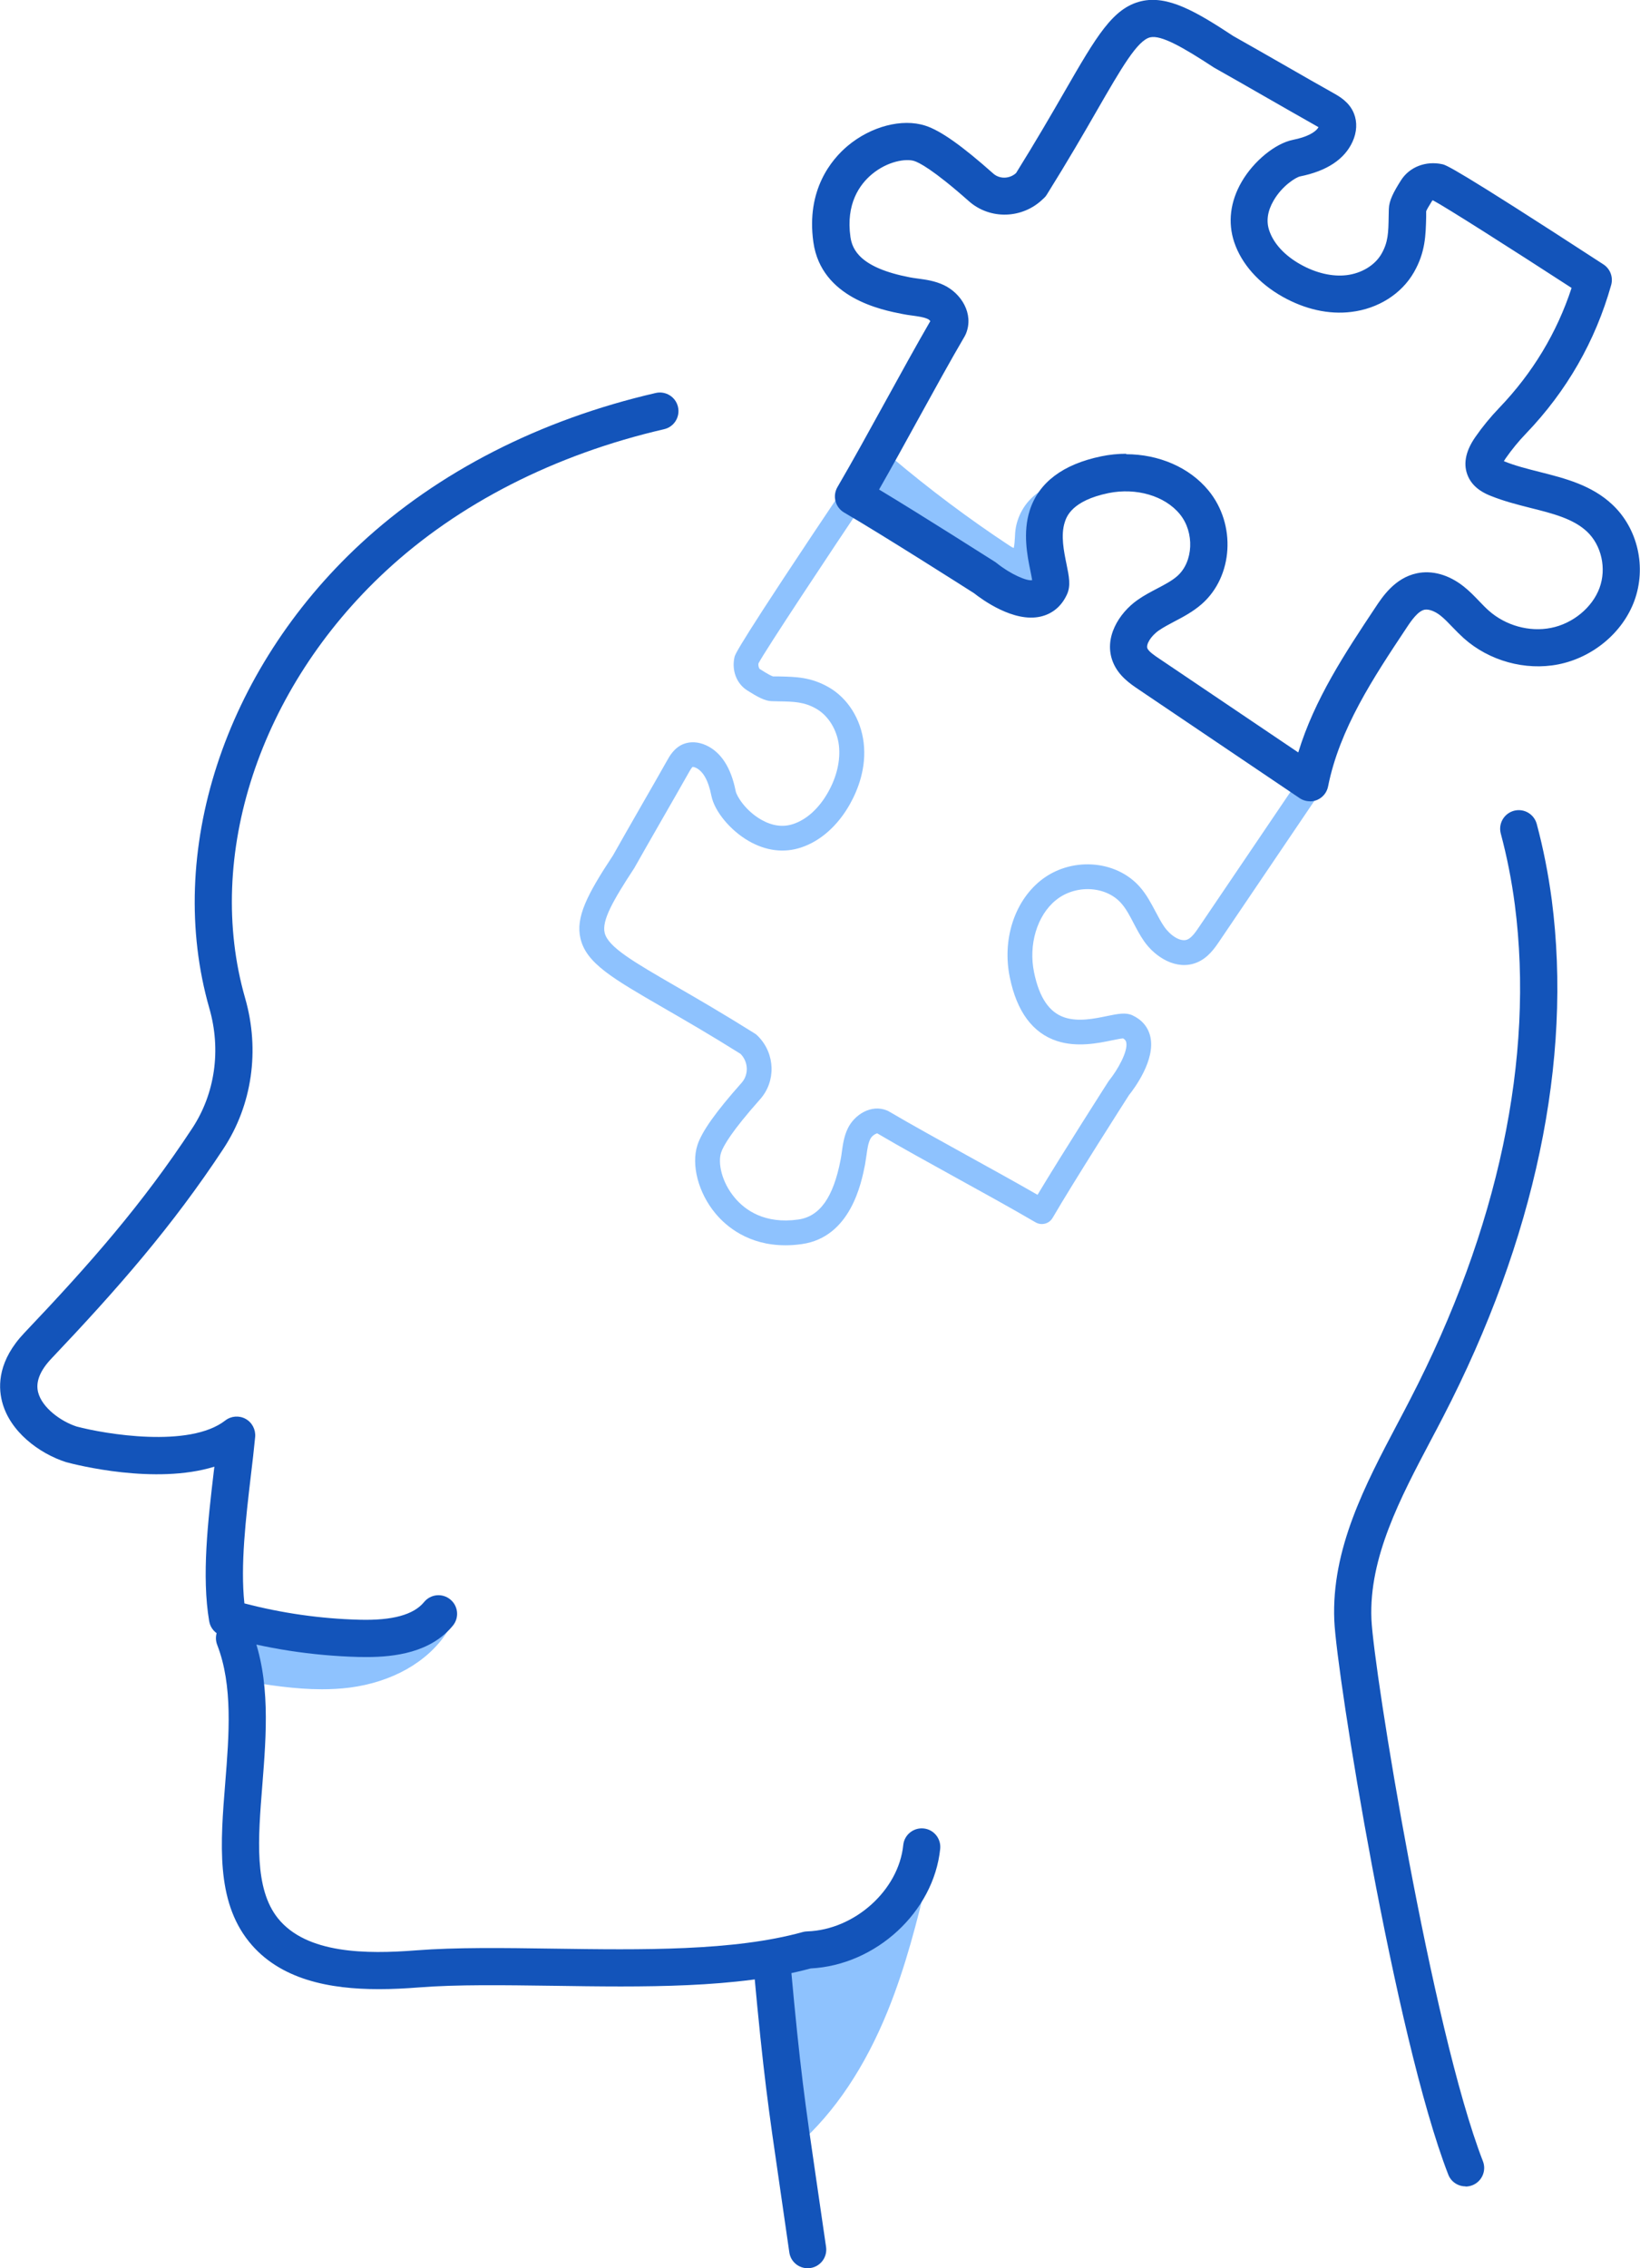
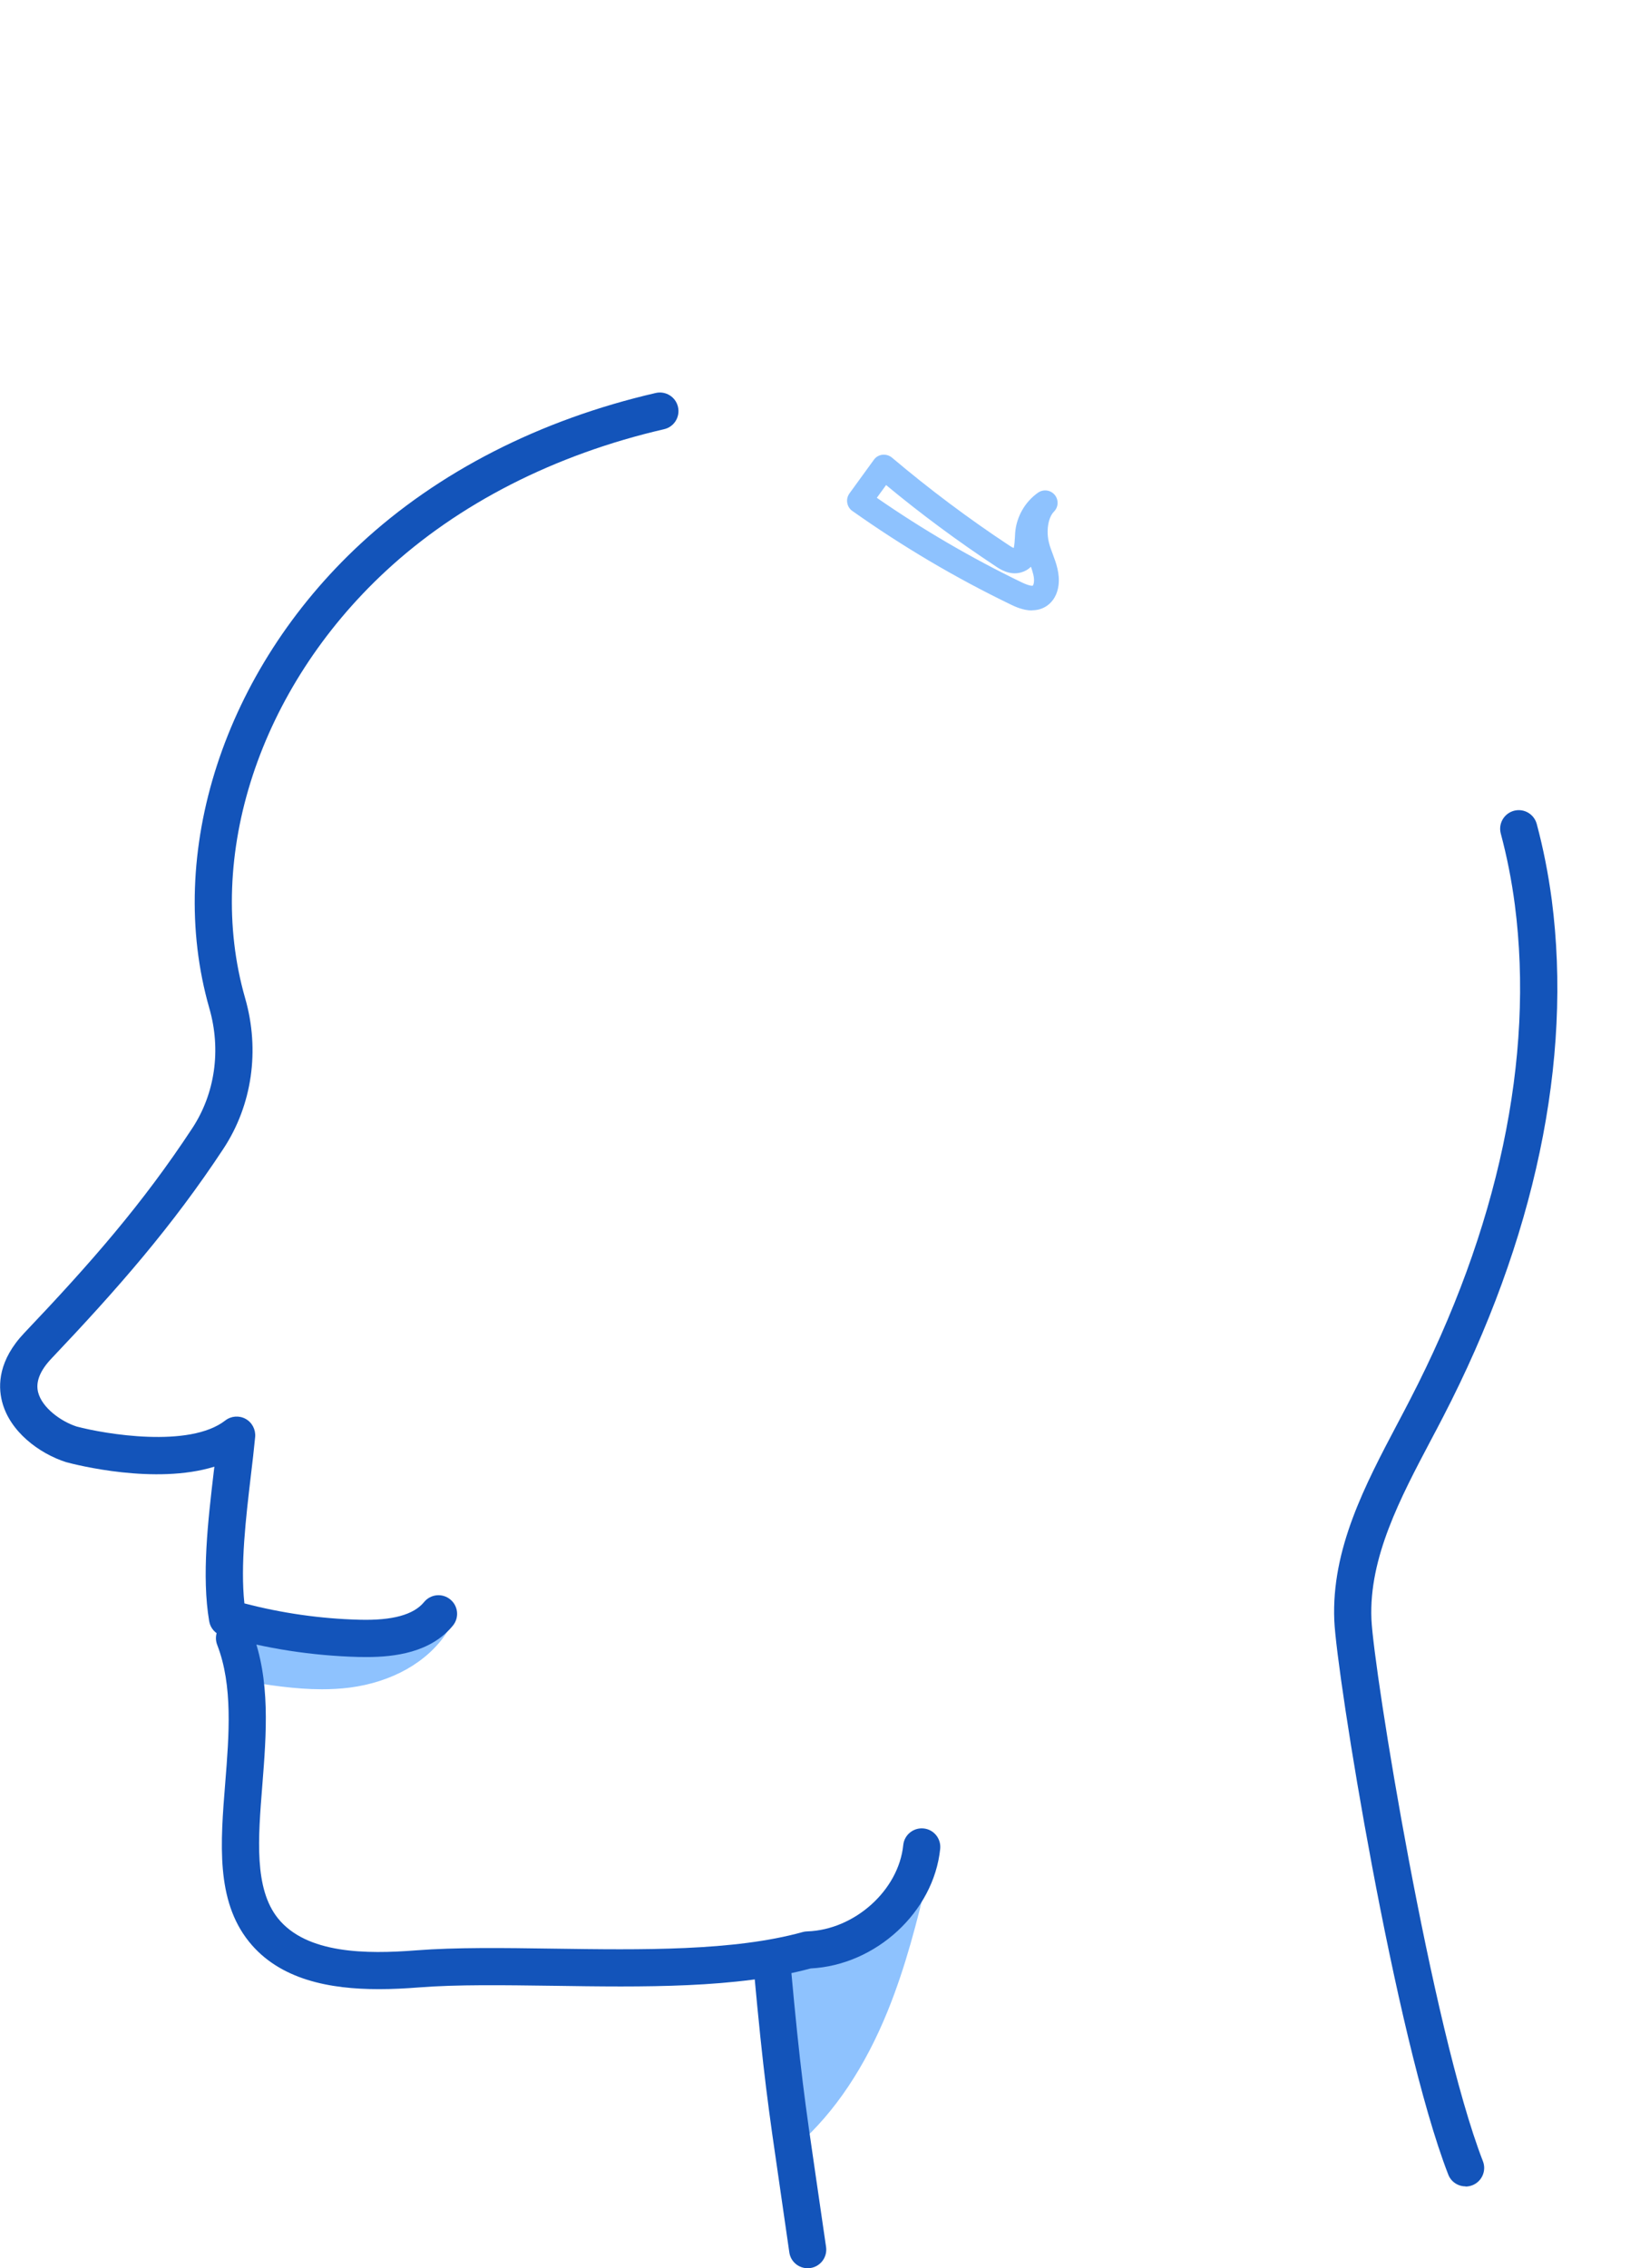
<svg xmlns="http://www.w3.org/2000/svg" viewBox="0 0 179.77 248.54" data-name="Layer 2" id="Layer_2">
  <defs>
    <style>
      .cls-1 {
        fill: #8ec2fe;
      }

      .cls-2 {
        fill: #1354ba;
      }
    </style>
  </defs>
  <g data-name="Layer 1" id="Layer_1-2">
    <g id="StartUpIcon-15">
      <g>
        <path d="M26.79,182.83c3.76.61,7.58,1.22,11.36.74,3.78-.48,7.57-2.21,9.67-5.39-6.43,3.58-14.39,1.75-21.5-.17.29,1.16.58,2.32.47,4.83Z" class="cls-1" />
        <path d="M35.27,185.1c-2.96,0-5.86-.47-8.7-.93-.68-.11-1.17-.71-1.14-1.4.1-2.31-.16-3.35-.44-4.44-.12-.47.02-.96.37-1.3.34-.34.84-.46,1.31-.34,7.16,1.93,14.64,3.55,20.48.3.55-.3,1.23-.19,1.66.26.43.46.48,1.15.14,1.67-2.12,3.22-5.99,5.4-10.63,6-1.02.13-2.04.18-3.05.18ZM28.17,181.67c3.25.52,6.58.96,9.81.55,1.11-.14,2.16-.39,3.13-.72-4.21.33-8.66-.52-13.04-1.63.06.52.1,1.1.1,1.81Z" class="cls-1" />
      </g>
      <g>
        <path d="M86.59,234c4.3-3.82,7.34-8.89,9.49-14.23,2.15-5.33,3.47-10.96,4.79-16.56-.45,3.67-3.12,6.81-6.38,8.57-3.25,1.76-7.03,2.31-10.72,2.45,1.54,4.43,2.34,9.13,2.82,19.77Z" class="cls-1" />
        <path d="M86.59,235.35c-.18,0-.36-.03-.53-.11-.48-.2-.8-.67-.83-1.19-.5-11.09-1.35-15.37-2.75-19.39-.14-.41-.08-.86.16-1.21.24-.36.64-.58,1.07-.59,4.31-.16,7.53-.88,10.13-2.28,2.53-1.37,4.43-3.5,5.27-5.82.15-.62.29-1.24.44-1.86.16-.7.85-1.16,1.56-1.03.71.13,1.2.78,1.11,1.5-.09.75-.26,1.48-.51,2.2-1.16,4.91-2.44,9.93-4.37,14.7-2.5,6.19-5.81,11.15-9.85,14.73-.25.22-.58.34-.9.34ZM85.6,215.48c1.17,3.92,1.79,8.28,2.19,15.42,2.79-3.07,5.15-6.97,7.03-11.63,1.02-2.53,1.86-5.15,2.59-7.79-.7.55-1.46,1.06-2.28,1.5-2.59,1.4-5.66,2.21-9.54,2.51Z" class="cls-1" />
      </g>
      <path d="M40.15,181.57c-.31,0-.62,0-.91-.01-5.04-.14-10.05-.91-14.87-2.3-.75-.22-1.31-.84-1.44-1.62-.84-4.94-.13-11.01.5-16.36.02-.19.05-.38.07-.57-6.47,2-15.12-.19-16.27-.5-2.94-.95-6.18-3.35-7.01-6.66-.45-1.77-.39-4.51,2.45-7.5,7.33-7.71,12.97-14.16,18.41-22.43,2.49-3.79,3.18-8.57,1.87-13.13-4.89-17.05,1.6-37.02,16.54-50.88,8.51-7.9,19.71-13.63,32.39-16.55,1.09-.25,2.19.43,2.44,1.53.25,1.1-.43,2.19-1.53,2.44-11.98,2.77-22.54,8.15-30.53,15.57-13.82,12.83-19.86,31.19-15.39,46.77,1.64,5.7.77,11.72-2.38,16.5-5.6,8.5-11.59,15.34-18.86,23-1.25,1.32-1.74,2.56-1.45,3.69.43,1.69,2.49,3.19,4.22,3.75,3.13.83,12.37,2.39,16.29-.66.64-.5,1.52-.57,2.23-.18.71.39,1.12,1.17,1.05,1.98-.13,1.37-.3,2.82-.48,4.31-.54,4.6-1.15,9.76-.7,13.93,4.1,1.07,8.33,1.68,12.59,1.79,3.64.1,5.96-.54,7.11-1.94.71-.87,2-1,2.87-.28.87.71,1,2,.28,2.87-2.42,2.95-6.38,3.44-9.46,3.44Z" class="cls-2" />
      <path d="M160.65,239.57c-.82,0-1.59-.49-1.9-1.3-5.86-15.08-12.24-54.8-12.49-60.7-.33-7.84,3.38-14.86,6.96-21.64.45-.85.9-1.7,1.33-2.54,9.7-18.73,13.67-37.49,11.5-54.25-.35-2.68-.87-5.3-1.54-7.8-.29-1.09.35-2.2,1.44-2.5,1.09-.29,2.2.35,2.5,1.44.72,2.68,1.27,5.48,1.65,8.34,2.28,17.59-1.84,37.18-11.92,56.65-.44.85-.89,1.71-1.35,2.57-3.33,6.31-6.78,12.83-6.5,19.57.24,5.6,6.62,45,12.22,59.4.41,1.05-.11,2.23-1.16,2.64-.24.09-.49.14-.74.14Z" class="cls-2" />
      <path d="M41.52,217.96c-5.31,0-10.86-1-14.24-5.22-3.62-4.52-3.12-10.77-2.59-17.39.42-5.24.85-10.66-.88-15.11-.41-1.05.11-2.23,1.16-2.64,1.05-.41,2.23.11,2.64,1.16,2.06,5.32,1.59,11.21,1.14,16.91-.46,5.79-.9,11.26,1.71,14.52,3.14,3.92,9.73,3.94,15.13,3.52,4.4-.34,9.57-.27,15.04-.19,9.74.14,19.82.28,27.37-1.82.16-.04.32-.07.48-.07,5.2-.17,10.03-4.51,10.53-9.46.11-1.12,1.12-1.93,2.23-1.82,1.12.11,1.93,1.11,1.82,2.23-.71,6.92-7.05,12.75-14.2,13.11-8.08,2.19-18.35,2.05-28.29,1.9-5.37-.07-10.44-.15-14.66.18-1.41.11-2.88.19-4.38.19Z" class="cls-2" />
      <path d="M88.53,248.54c-1,0-1.87-.73-2.01-1.75-.41-2.84-.75-5.2-1.05-7.27-1.26-8.63-1.78-12.2-2.83-23.6-.1-1.12.72-2.11,1.84-2.21,1.11-.1,2.11.72,2.21,1.84,1.03,11.29,1.55,14.83,2.8,23.38.3,2.07.65,4.44,1.06,7.28.16,1.11-.61,2.15-1.73,2.31-.1.01-.19.02-.29.02Z" class="cls-2" />
      <g>
-         <path d="M114.58,55.1c-1.1.77-1.83,2.04-1.94,3.38-.09,1.11,0,2.62-1.08,2.93-.59.17-1.19-.18-1.7-.51-4.51-2.98-8.84-6.23-12.97-9.72l-2.68,3.69c5.43,3.86,11.19,7.26,17.19,10.16.83.4,1.85.78,2.6.25.41-.29.62-.79.68-1.29.18-1.4-.63-2.72-.99-4.09-.47-1.78-.14-3.76.88-4.8Z" class="cls-1" />
-         <path d="M113.13,66.89c-.99,0-1.88-.43-2.32-.64-6.05-2.92-11.9-6.38-17.39-10.27-.3-.21-.49-.53-.55-.89s.03-.72.24-1.02l2.68-3.69c.22-.31.56-.51.94-.55.38-.04.75.07,1.04.31,4.07,3.44,8.39,6.68,12.84,9.62.25.17.41.25.51.29.08-.29.11-.84.13-1.17l.03-.52c.14-1.74,1.08-3.38,2.51-4.38.58-.4,1.36-.3,1.82.24.45.54.42,1.33-.07,1.83-.66.66-.89,2.17-.54,3.49.1.39.25.77.39,1.15.38,1.01.8,2.16.64,3.45-.12.95-.56,1.74-1.24,2.22-.54.38-1.11.51-1.66.51ZM96.12,54.55c5.04,3.49,10.37,6.6,15.87,9.26.98.47,1.22.36,1.22.36.02-.01.09-.12.12-.35.07-.51-.1-1.08-.32-1.72-.27.27-.62.49-1.07.62-1.24.36-2.32-.34-2.83-.69-4.13-2.73-8.16-5.71-11.98-8.88l-1.02,1.4Z" class="cls-1" />
+         <path d="M113.13,66.89c-.99,0-1.88-.43-2.32-.64-6.05-2.92-11.9-6.38-17.39-10.27-.3-.21-.49-.53-.55-.89s.03-.72.24-1.02l2.68-3.69c.22-.31.56-.51.94-.55.38-.04.75.07,1.04.31,4.07,3.44,8.39,6.68,12.84,9.62.25.17.41.25.51.29.08-.29.11-.84.13-1.17l.03-.52c.14-1.74,1.08-3.38,2.51-4.38.58-.4,1.36-.3,1.82.24.45.54.42,1.33-.07,1.83-.66.66-.89,2.17-.54,3.49.1.39.25.77.39,1.15.38,1.01.8,2.16.64,3.45-.12.95-.56,1.74-1.24,2.22-.54.38-1.11.51-1.66.51ZM96.12,54.55c5.04,3.49,10.37,6.6,15.87,9.26.98.47,1.22.36,1.22.36.02-.01.09-.12.12-.35.07-.51-.1-1.08-.32-1.72-.27.27-.62.49-1.07.62-1.24.36-2.32-.34-2.83-.69-4.13-2.73-8.16-5.71-11.98-8.88l-1.02,1.4" class="cls-1" />
      </g>
-       <path d="M86.08,136.45c-4.07,0-6.5-2.1-7.64-3.47-1.88-2.24-2.7-5.33-1.99-7.51.48-1.48,2.02-3.65,4.84-6.82.8-.9.75-2.29-.11-3.17-3.33-2.09-6.17-3.73-8.46-5.05-5.62-3.25-8.45-4.89-9.09-7.59-.55-2.32.71-4.79,3.57-9.12.76-1.36,1.86-3.27,2.95-5.18,1.08-1.88,2.16-3.75,2.96-5.18.3-.54.81-1.44,1.82-1.84.75-.29,1.62-.24,2.46.14,1.64.75,2.74,2.44,3.25,5.02.12.58,1.08,2.14,2.77,3.12,1.22.7,2.41.87,3.54.49,1.48-.49,2.84-1.73,3.83-3.5.95-1.68,1.36-3.49,1.18-5.09-.2-1.72-1.15-3.27-2.47-4.03-1.34-.77-2.44-.79-4.11-.82l-.8-.02c-.72-.02-1.52-.45-2.66-1.17-1.19-.75-1.73-2.2-1.41-3.65.07-.31.23-1.05,12.47-19.28.42-.62,1.26-.79,1.88-.37.62.42.79,1.26.37,1.88-4.33,6.45-11.33,17-12.09,18.45-.04.3.06.56.15.62.97.62,1.32.78,1.46.81h.68c1.86.04,3.48.08,5.42,1.19,2.08,1.2,3.51,3.47,3.82,6.07.33,2.77-.64,5.19-1.51,6.74-1.32,2.35-3.22,4.04-5.34,4.74-1.88.63-3.87.38-5.77-.72-2.02-1.17-3.73-3.25-4.07-4.94-.33-1.68-.91-2.71-1.72-3.08-.18-.08-.3-.09-.34-.08-.11.06-.36.5-.44.65-.8,1.43-1.89,3.31-2.97,5.2-1.09,1.9-2.18,3.8-2.99,5.24-2.36,3.59-3.56,5.75-3.24,7.08.37,1.56,3.17,3.18,7.8,5.86,2.34,1.35,5.24,3.03,8.68,5.19.09.06.17.12.25.2l.11.11c1.86,1.9,1.95,4.92.2,6.88-3.1,3.49-4.04,5.11-4.28,5.85-.36,1.1.04,3.2,1.49,4.93,1.15,1.38,3.3,2.91,6.96,2.4,2.37-.33,3.85-2.41,4.65-6.54.06-.29.1-.58.14-.88.11-.79.23-1.68.64-2.54.72-1.52,2.57-2.71,4.31-1.99.06.02.11.05.17.08,2.6,1.53,5.71,3.24,8.71,4.9,2.57,1.42,5.22,2.88,7.62,4.26,2.77-4.62,7.73-12.36,7.78-12.44.03-.04.06-.08.09-.12.88-1.09,2.08-3.17,1.85-4.16-.02-.09-.06-.25-.34-.42-.25.01-.8.13-1.21.21-1.53.32-3.85.79-6.03.08-2.67-.87-4.41-3.22-5.18-6.98-.84-4.08.47-8.23,3.32-10.56,3.27-2.67,8.28-2.37,10.94.66.74.84,1.23,1.79,1.71,2.69.32.6.62,1.18.97,1.68.65.93,1.76,1.7,2.52,1.39.49-.2.94-.87,1.3-1.4l11.27-16.65c.42-.62,1.26-.78,1.89-.36.62.42.78,1.27.36,1.89l-11.27,16.65c-.54.8-1.28,1.89-2.52,2.39-2.21.9-4.55-.58-5.78-2.35-.45-.65-.8-1.32-1.14-1.97-.42-.81-.82-1.57-1.35-2.17-1.69-1.93-5.04-2.09-7.18-.34-2.05,1.67-3.01,4.86-2.38,7.91.57,2.77,1.67,4.39,3.36,4.94,1.5.49,3.24.13,4.64-.16,1.18-.24,2.04-.42,2.78-.08,1.04.48,1.72,1.29,1.96,2.33.59,2.55-1.74,5.67-2.34,6.42-.52.81-5.98,9.35-8.37,13.45-.38.65-1.21.86-1.86.49-2.67-1.56-5.75-3.26-8.73-4.9-2.97-1.64-6.04-3.33-8.64-4.86-.18.06-.58.25-.77.66-.23.48-.31,1.09-.4,1.74-.05.35-.1.69-.16,1.03-.39,1.97-1.56,7.96-6.94,8.71-.62.09-1.22.13-1.78.13Z" class="cls-1" />
-       <path d="M143.59,87.8c-.4,0-.8-.12-1.14-.35l-17.68-11.93c-.86-.58-2.15-1.45-2.76-2.94-1.09-2.65.64-5.41,2.7-6.85.71-.5,1.45-.88,2.15-1.25.82-.43,1.6-.84,2.18-1.35,1.78-1.56,1.92-4.8.29-6.79-1.64-2.01-4.78-2.93-7.82-2.31-4.03.83-4.6,2.6-4.79,3.18-.47,1.44-.1,3.21.19,4.62.27,1.32.49,2.36.04,3.32-.59,1.28-1.58,2.11-2.88,2.41-2.95.68-6.41-1.86-7.3-2.56-1-.64-9.94-6.33-14.24-8.84-.97-.57-1.3-1.81-.73-2.79,1.66-2.84,3.46-6.12,5.2-9.28,1.68-3.05,3.41-6.2,4.98-8.91-.07-.08-.17-.18-.29-.23-.42-.2-1.03-.28-1.67-.37-.38-.05-.76-.1-1.13-.18-2.19-.43-8.86-1.72-9.73-7.86-.81-5.75,2-9.07,3.74-10.54,2.57-2.16,5.99-3.05,8.53-2.23,1.66.53,4.02,2.2,7.45,5.25.7.62,1.79.59,2.5-.06,2.18-3.5,3.91-6.49,5.3-8.9,3.53-6.12,5.3-9.19,8.42-9.93,2.91-.68,6.02,1.14,10.09,3.82,1.53.86,3.54,2.01,5.55,3.16,1.98,1.14,3.96,2.27,5.46,3.11.6.34,1.72.96,2.22,2.23.37.94.32,2.03-.16,3.08-.88,1.93-2.82,3.21-5.75,3.8-.44.09-1.96,1.01-2.91,2.66-.66,1.14-.82,2.24-.47,3.27.48,1.43,1.7,2.75,3.44,3.72,1.68.94,3.47,1.36,5.04,1.17,1.65-.2,3.11-1.09,3.82-2.33.74-1.29.76-2.34.79-4.09l.02-.85c.03-.9.51-1.83,1.33-3.12.94-1.48,2.73-2.15,4.51-1.77.42.09,1.2.26,17.68,10.98.75.49,1.09,1.4.85,2.26-1.73,6.15-4.87,11.62-9.33,16.27-.82.85-1.57,1.77-2.24,2.73-.08.12-.14.22-.19.3.01,0,.03.01.04.02,1.18.48,2.49.81,3.87,1.16,2.8.71,5.7,1.44,7.98,3.58,2.8,2.63,3.76,6.87,2.41,10.55-1.28,3.48-4.55,6.21-8.34,6.96-3.61.71-7.57-.38-10.35-2.86-.43-.39-.84-.8-1.24-1.22-.45-.47-.87-.91-1.31-1.26-.63-.5-1.31-.74-1.76-.65-.71.15-1.42,1.14-2.02,2.06-3.59,5.4-7.29,10.98-8.55,17.3-.13.67-.59,1.23-1.22,1.49-.25.1-.51.15-.78.15ZM123.43,49.77c3.59,0,6.96,1.44,9.05,3.99,3.04,3.71,2.7,9.4-.75,12.43-.95.83-2.02,1.4-2.98,1.9-.62.33-1.21.64-1.72.99-.92.64-1.42,1.56-1.26,1.96.14.35.82.81,1.27,1.11l15.27,10.3c1.78-5.84,5.15-10.92,8.42-15.84.81-1.23,2.17-3.28,4.57-3.79,1.68-.36,3.51.15,5.14,1.44.66.52,1.2,1.09,1.73,1.64.33.34.66.69,1.01,1,1.84,1.64,4.46,2.38,6.84,1.9,2.39-.47,4.52-2.23,5.31-4.37.79-2.14.22-4.68-1.37-6.18-1.51-1.42-3.78-1.99-6.18-2.59-1.46-.37-2.96-.75-4.41-1.34-.49-.2-1.81-.74-2.42-2.06-.6-1.29-.35-2.76.76-4.36.79-1.14,1.68-2.22,2.65-3.23,3.64-3.8,6.3-8.21,7.91-13.12-6.66-4.32-13.75-8.83-15.18-9.59-.03,0-.06,0-.08,0-.44.7-.62,1.03-.68,1.19v.64c-.05,1.98-.08,3.84-1.34,6.04-1.36,2.38-3.93,4-6.88,4.35-2.45.3-5.05-.28-7.51-1.66-2.62-1.47-4.51-3.6-5.31-5.98-.72-2.16-.44-4.45.81-6.61,1.32-2.28,3.69-4.22,5.64-4.61,1.45-.29,2.43-.78,2.79-1.38-.11-.07-.23-.14-.29-.17-1.51-.85-3.5-1.99-5.49-3.13-2.02-1.16-4.05-2.32-5.58-3.18-.04-.02-.08-.05-.12-.07-3.42-2.24-5.77-3.57-6.97-3.3-1.41.33-3.17,3.39-5.83,8-1.43,2.49-3.22,5.58-5.5,9.23-.08.14-.18.26-.3.37l-.12.11c-2.24,2.19-5.8,2.3-8.12.25-3.96-3.51-5.51-4.26-6-4.41-.87-.28-2.89-.01-4.66,1.47-1.34,1.13-2.84,3.24-2.33,6.85.2,1.4,1.08,3.38,6.47,4.42.3.06.6.1.9.14.88.12,1.88.25,2.87.72,1.9.9,3.32,3.14,2.42,5.33-.04.09-.08.17-.12.25-1.61,2.74-3.41,6.03-5.16,9.2-1.41,2.56-2.85,5.19-4.24,7.62,4.9,2.95,12.37,7.72,12.73,7.94.06.04.13.09.19.14,1.46,1.18,3.29,1.98,3.86,1.85-.04-.27-.12-.65-.18-.96-.35-1.69-.87-4.24-.08-6.7.99-3.05,3.63-5.04,7.84-5.91.92-.19,1.84-.28,2.74-.28Z" class="cls-2" />
    </g>
  </g>
</svg>